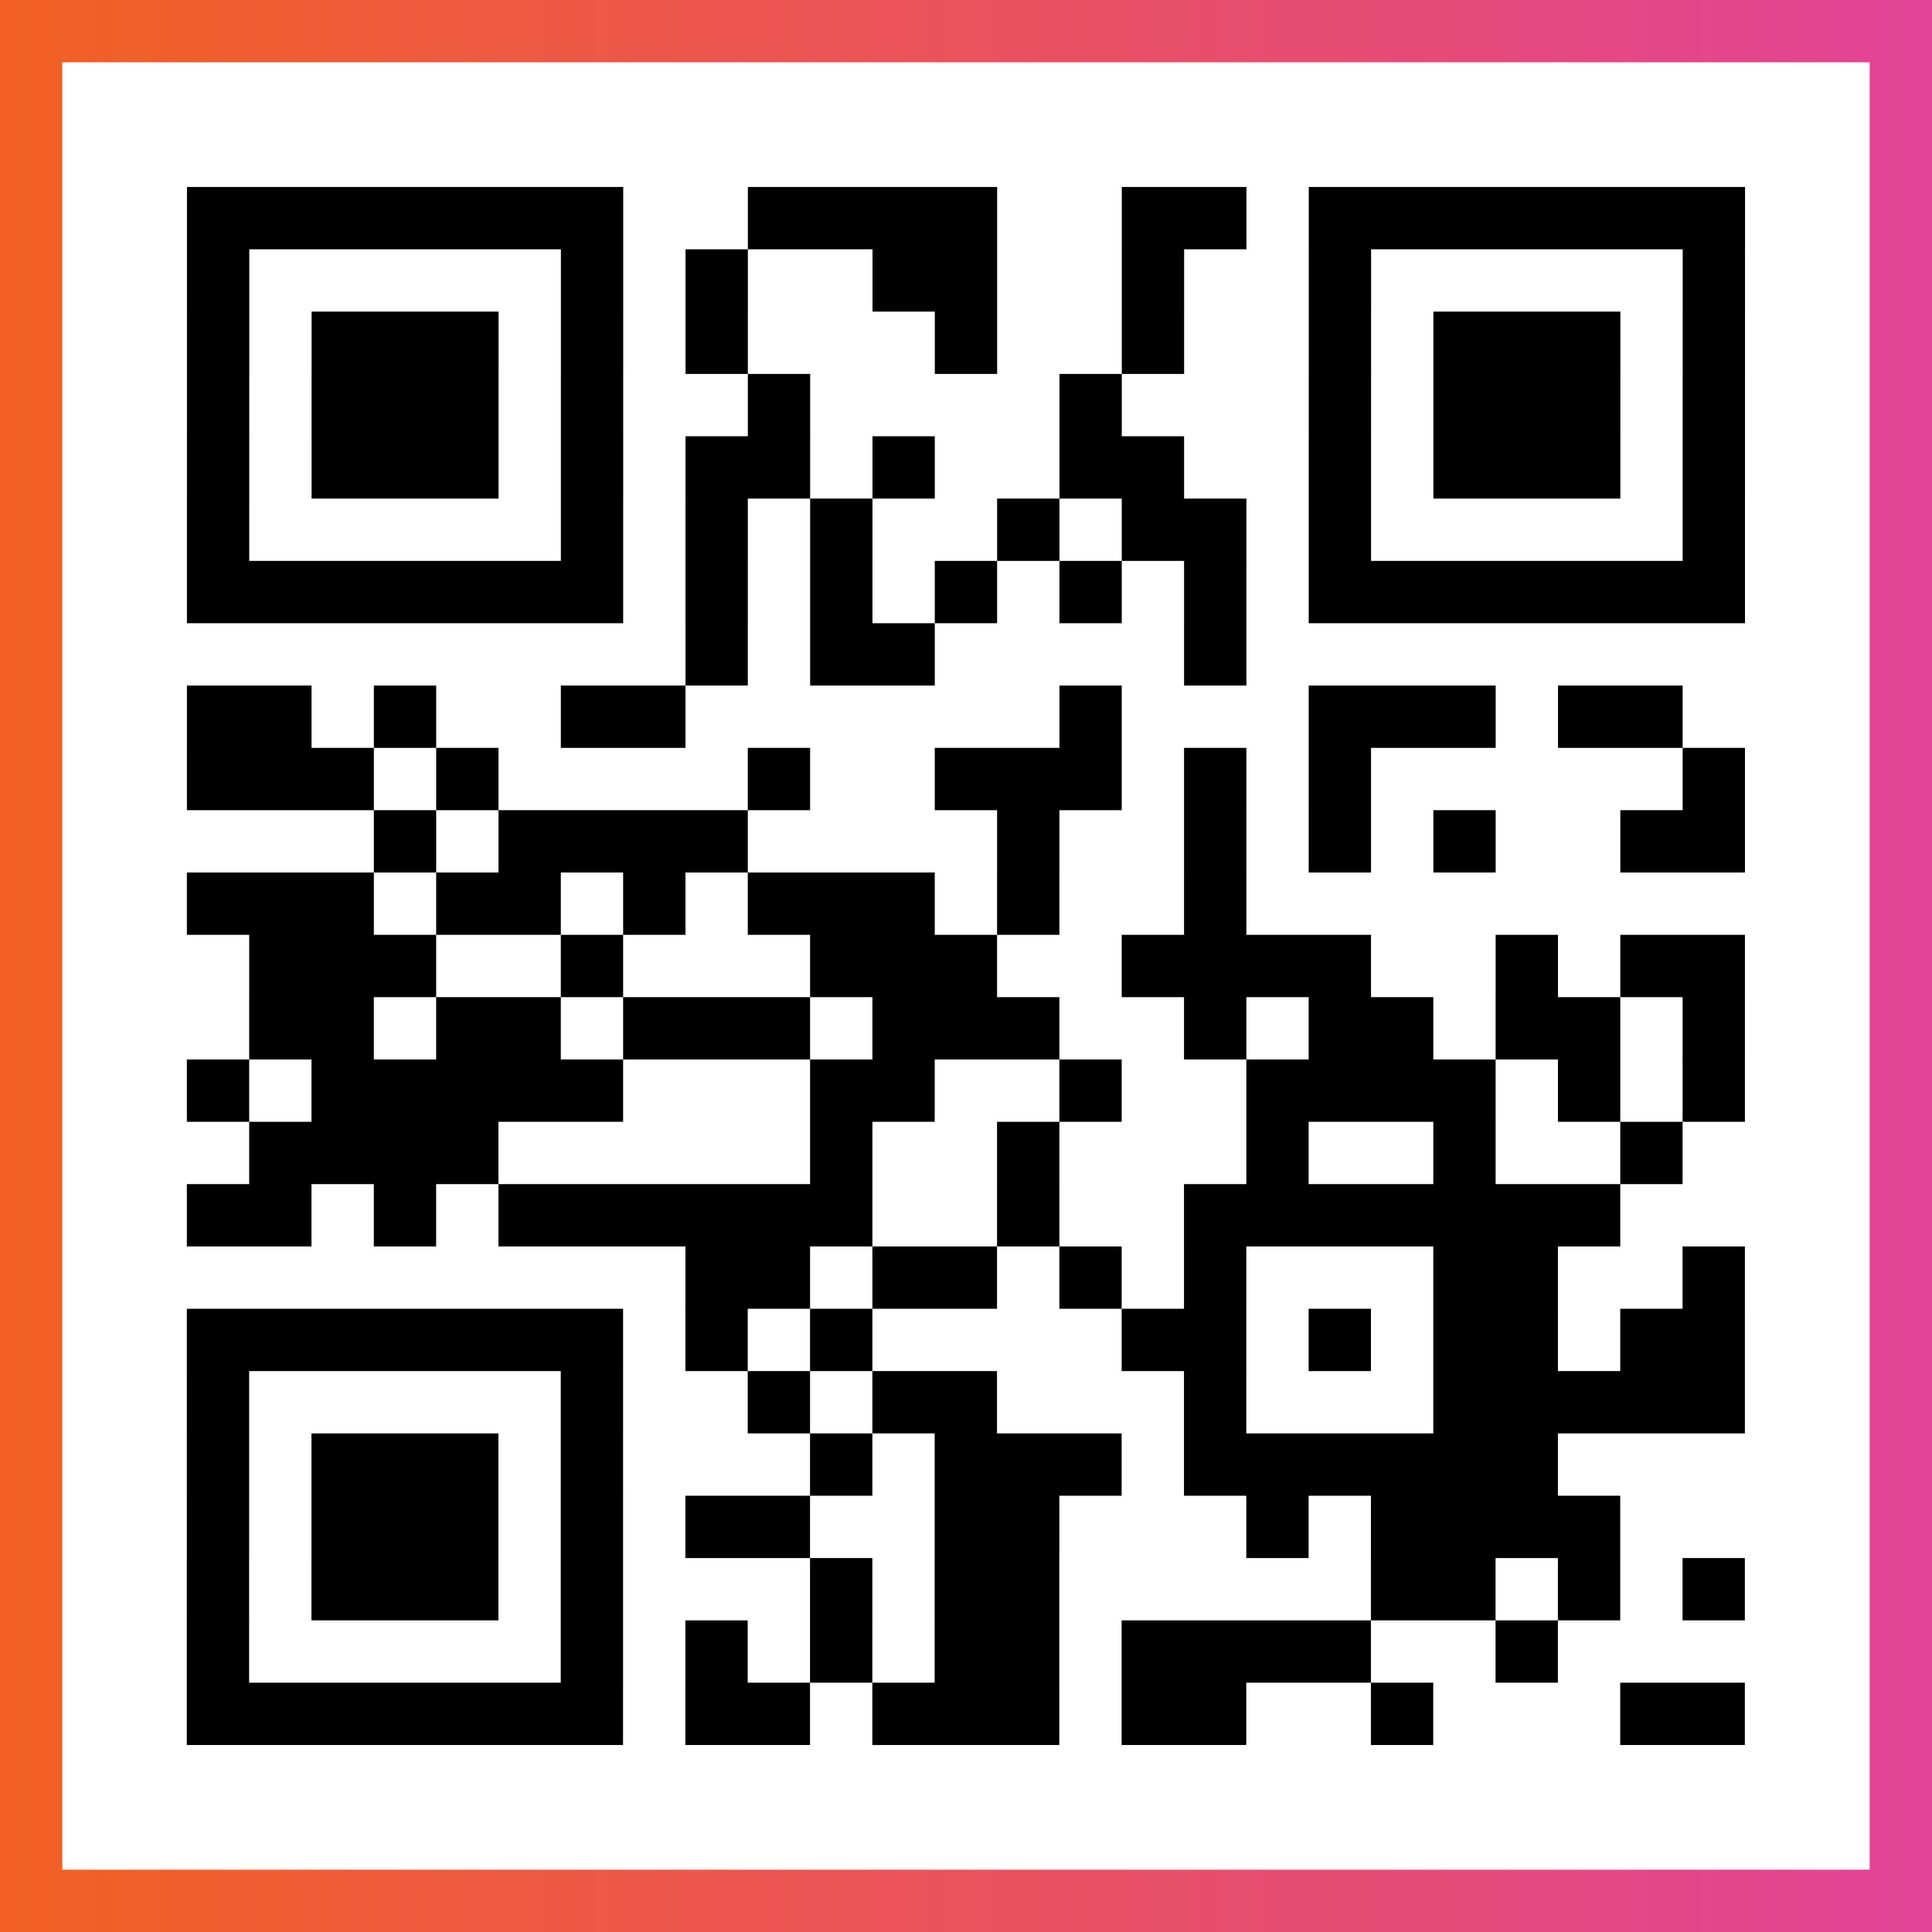
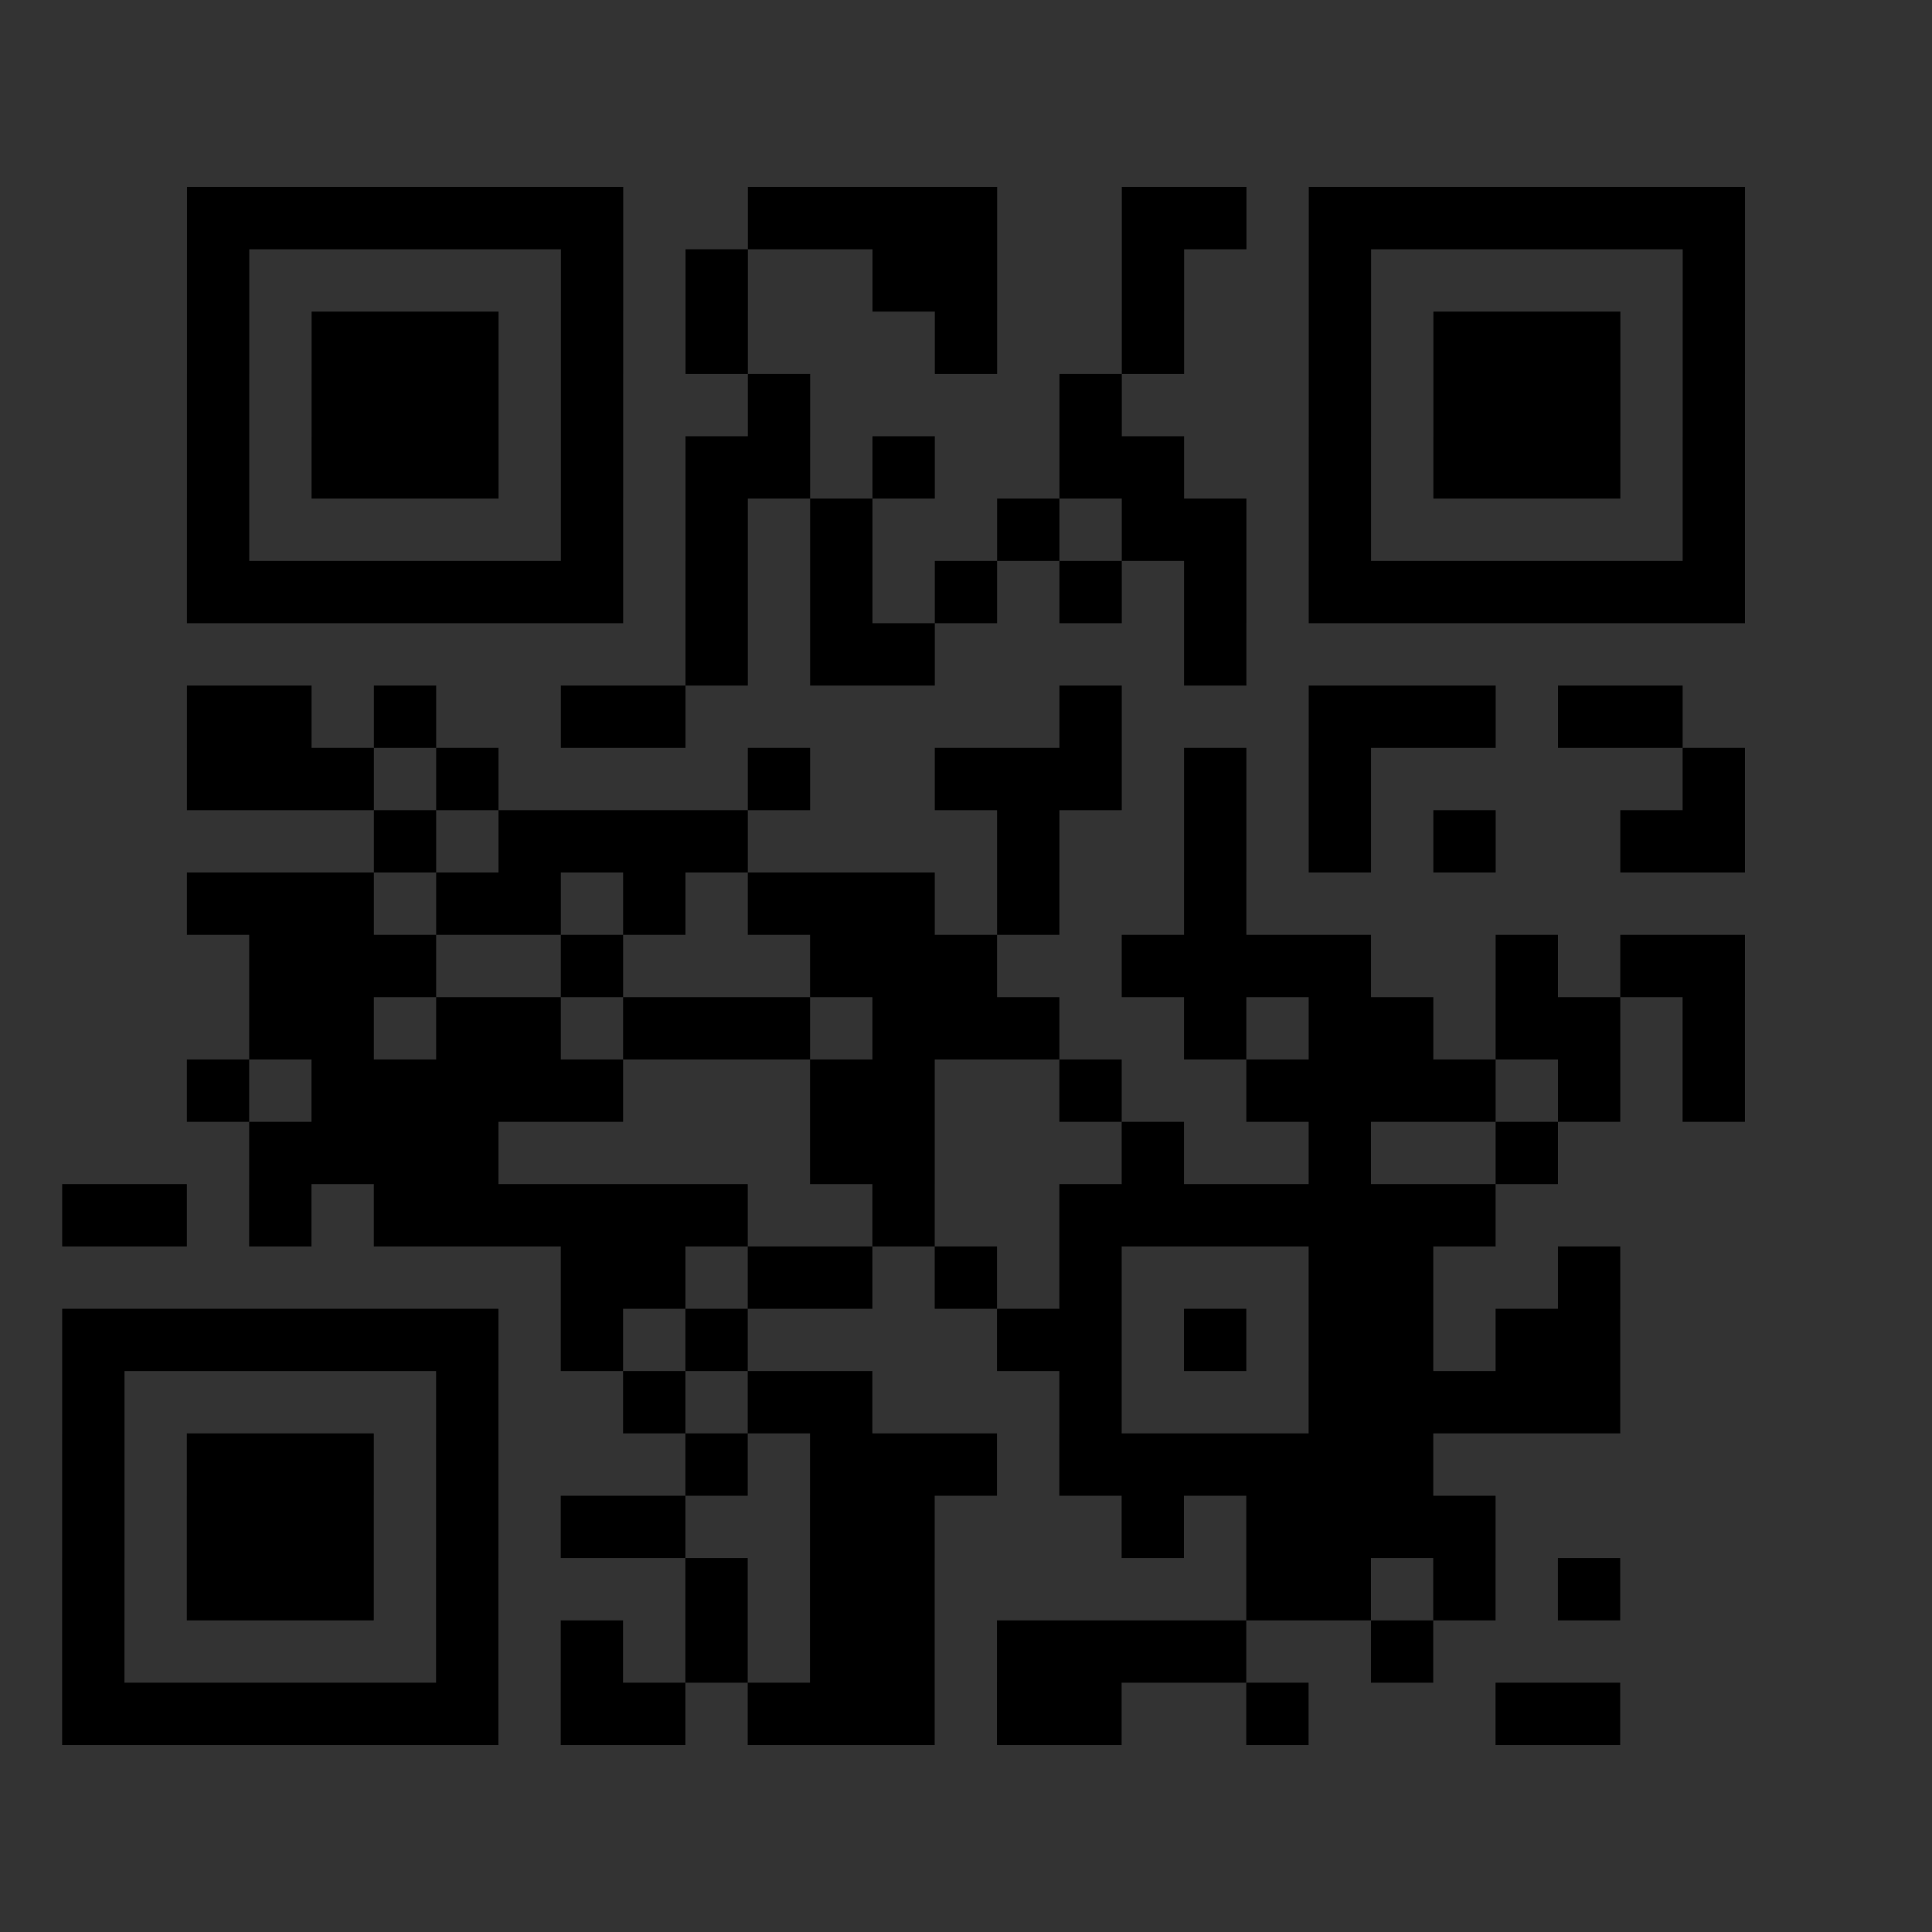
<svg xmlns="http://www.w3.org/2000/svg" viewBox="-1 -1 31 31" width="93" height="93">
  <rect x="-1" y="-1" width="31" height="31" fill="#333333" stroke="none" />
  <defs>
    <linearGradient id="primary">
      <stop class="start" offset="0%" stop-color="#f26122" />
      <stop class="stop" offset="100%" stop-color="#e24398" />
    </linearGradient>
  </defs>
-   <rect x="-1" y="-1" width="31" height="31" fill="url(#primary)" />
-   <rect x="0" y="0" width="29" height="29" fill="#fff" />
-   <path stroke="#000" d="M2 2.5h7m2 0h4m2 0h2m1 0h7m-25 1h1m5 0h1m1 0h1m2 0h2m2 0h1m2 0h1m5 0h1m-25 1h1m1 0h3m1 0h1m1 0h1m3 0h1m2 0h1m2 0h1m1 0h3m1 0h1m-25 1h1m1 0h3m1 0h1m2 0h1m4 0h1m3 0h1m1 0h3m1 0h1m-25 1h1m1 0h3m1 0h1m1 0h2m1 0h1m2 0h2m2 0h1m1 0h3m1 0h1m-25 1h1m5 0h1m1 0h1m1 0h1m2 0h1m1 0h2m1 0h1m5 0h1m-25 1h7m1 0h1m1 0h1m1 0h1m1 0h1m1 0h1m1 0h7m-17 1h1m1 0h2m4 0h1m-17 1h2m1 0h1m2 0h2m6 0h1m3 0h3m1 0h2m-24 1h3m1 0h1m4 0h1m2 0h3m1 0h1m1 0h1m5 0h1m-22 1h1m1 0h4m4 0h1m2 0h1m1 0h1m1 0h1m2 0h2m-25 1h3m1 0h2m1 0h1m1 0h3m1 0h1m2 0h1m-16 1h3m2 0h1m3 0h3m2 0h4m2 0h1m1 0h2m-24 1h2m1 0h2m1 0h3m1 0h3m2 0h1m1 0h2m1 0h2m1 0h1m-25 1h1m1 0h5m3 0h2m2 0h1m2 0h4m1 0h1m1 0h1m-24 1h4m5 0h1m2 0h1m3 0h1m2 0h1m2 0h1m-24 1h2m1 0h1m1 0h6m2 0h1m2 0h7m-15 1h2m1 0h2m1 0h1m1 0h1m3 0h2m2 0h1m-25 1h7m1 0h1m1 0h1m4 0h2m1 0h1m1 0h2m1 0h2m-25 1h1m5 0h1m2 0h1m1 0h2m3 0h1m3 0h5m-25 1h1m1 0h3m1 0h1m3 0h1m1 0h3m1 0h6m-22 1h1m1 0h3m1 0h1m1 0h2m2 0h2m3 0h1m1 0h4m-23 1h1m1 0h3m1 0h1m3 0h1m1 0h2m5 0h2m1 0h1m1 0h1m-25 1h1m5 0h1m1 0h1m1 0h1m1 0h2m1 0h4m2 0h1m-22 1h7m1 0h2m1 0h3m1 0h2m2 0h1m3 0h2" />
+   <path stroke="#000" d="M2 2.5h7m2 0h4m2 0h2m1 0h7m-25 1h1m5 0h1m1 0h1m2 0h2m2 0h1m2 0h1m5 0h1m-25 1h1m1 0h3m1 0h1m1 0h1m3 0h1m2 0h1m2 0h1m1 0h3m1 0h1m-25 1h1m1 0h3m1 0h1m2 0h1m4 0h1m3 0h1m1 0h3m1 0h1m-25 1h1m1 0h3m1 0h1m1 0h2m1 0h1m2 0h2m2 0h1m1 0h3m1 0h1m-25 1h1m5 0h1m1 0h1m1 0h1m2 0h1m1 0h2m1 0h1m5 0h1m-25 1h7m1 0h1m1 0h1m1 0h1m1 0h1m1 0h1m1 0h7m-17 1h1m1 0h2m4 0h1m-17 1h2m1 0h1m2 0h2m6 0h1m3 0h3m1 0h2m-24 1h3m1 0h1m4 0h1m2 0h3m1 0h1m1 0h1m5 0h1m-22 1h1m1 0h4m4 0h1m2 0h1m1 0h1m1 0h1m2 0h2m-25 1h3m1 0h2m1 0h1m1 0h3m1 0h1m2 0h1m-16 1h3m2 0h1m3 0h3m2 0h4m2 0h1m1 0h2m-24 1h2m1 0h2m1 0h3m1 0h3m2 0h1m1 0h2m1 0h2m1 0h1m-25 1h1m1 0h5m3 0h2m2 0h1m2 0h4m1 0h1m1 0h1m-24 1h4m5 0h1h1m3 0h1m2 0h1m2 0h1m-24 1h2m1 0h1m1 0h6m2 0h1m2 0h7m-15 1h2m1 0h2m1 0h1m1 0h1m3 0h2m2 0h1m-25 1h7m1 0h1m1 0h1m4 0h2m1 0h1m1 0h2m1 0h2m-25 1h1m5 0h1m2 0h1m1 0h2m3 0h1m3 0h5m-25 1h1m1 0h3m1 0h1m3 0h1m1 0h3m1 0h6m-22 1h1m1 0h3m1 0h1m1 0h2m2 0h2m3 0h1m1 0h4m-23 1h1m1 0h3m1 0h1m3 0h1m1 0h2m5 0h2m1 0h1m1 0h1m-25 1h1m5 0h1m1 0h1m1 0h1m1 0h2m1 0h4m2 0h1m-22 1h7m1 0h2m1 0h3m1 0h2m2 0h1m3 0h2" />
</svg>